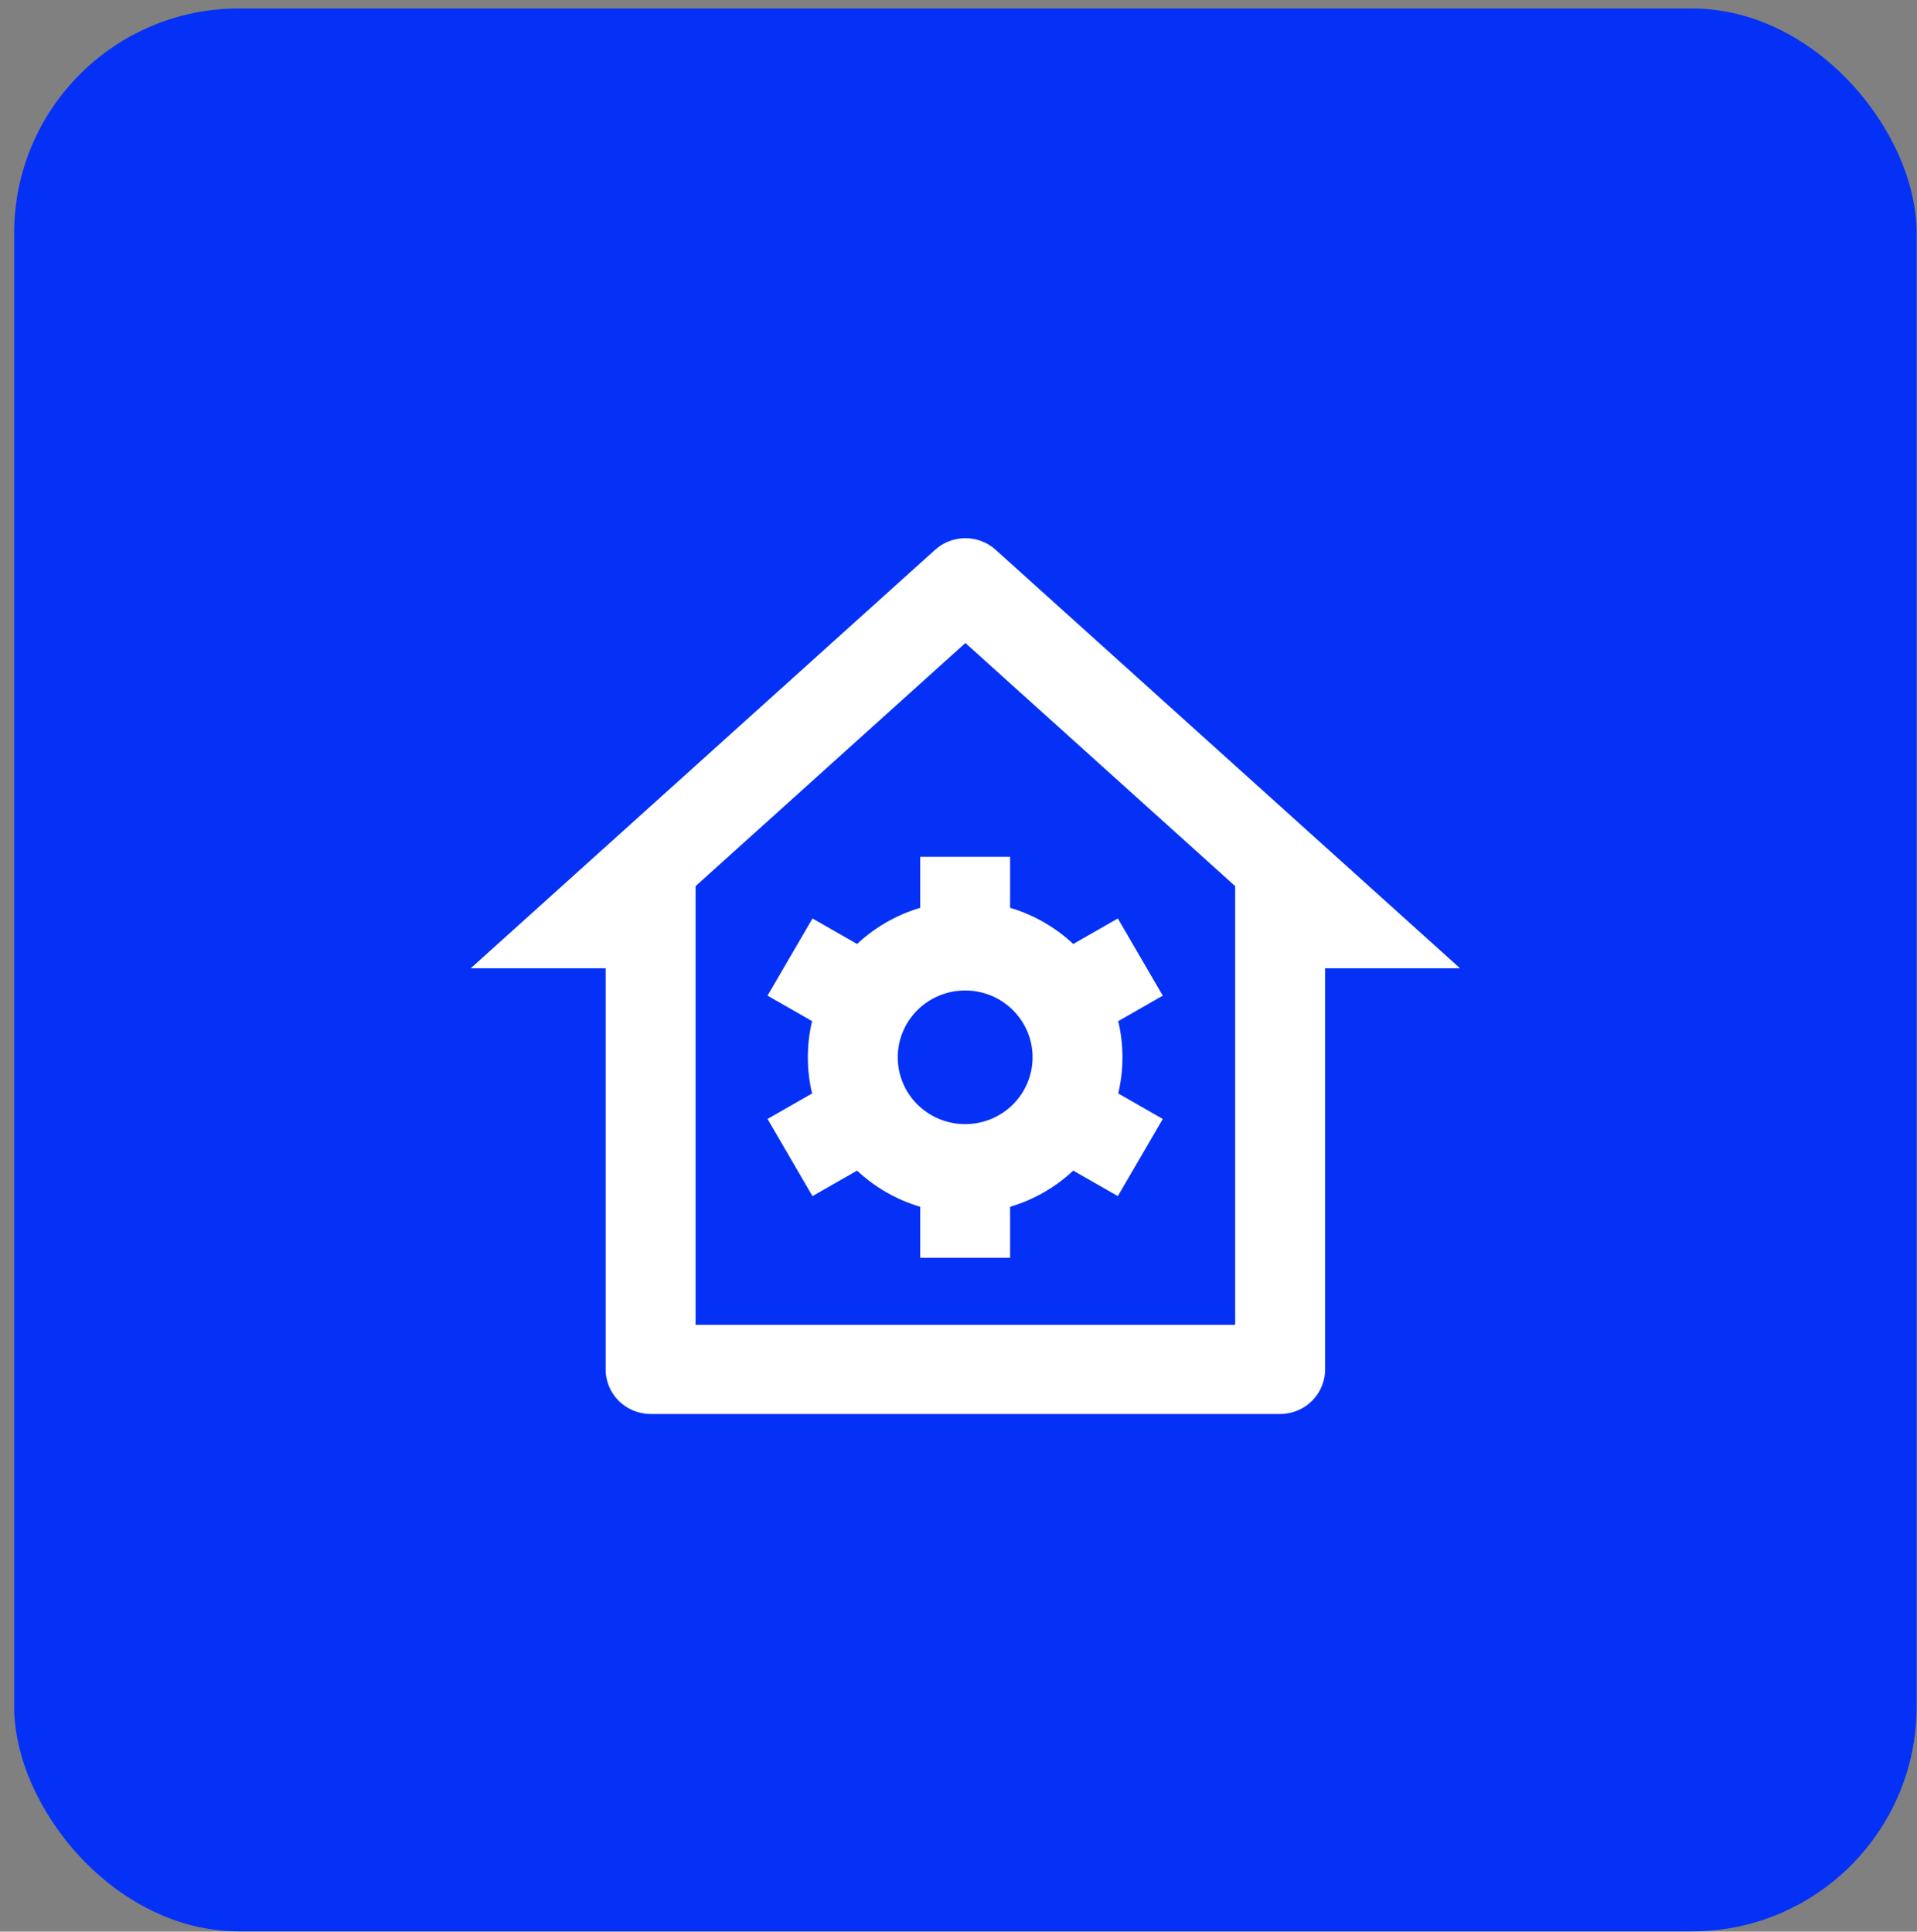
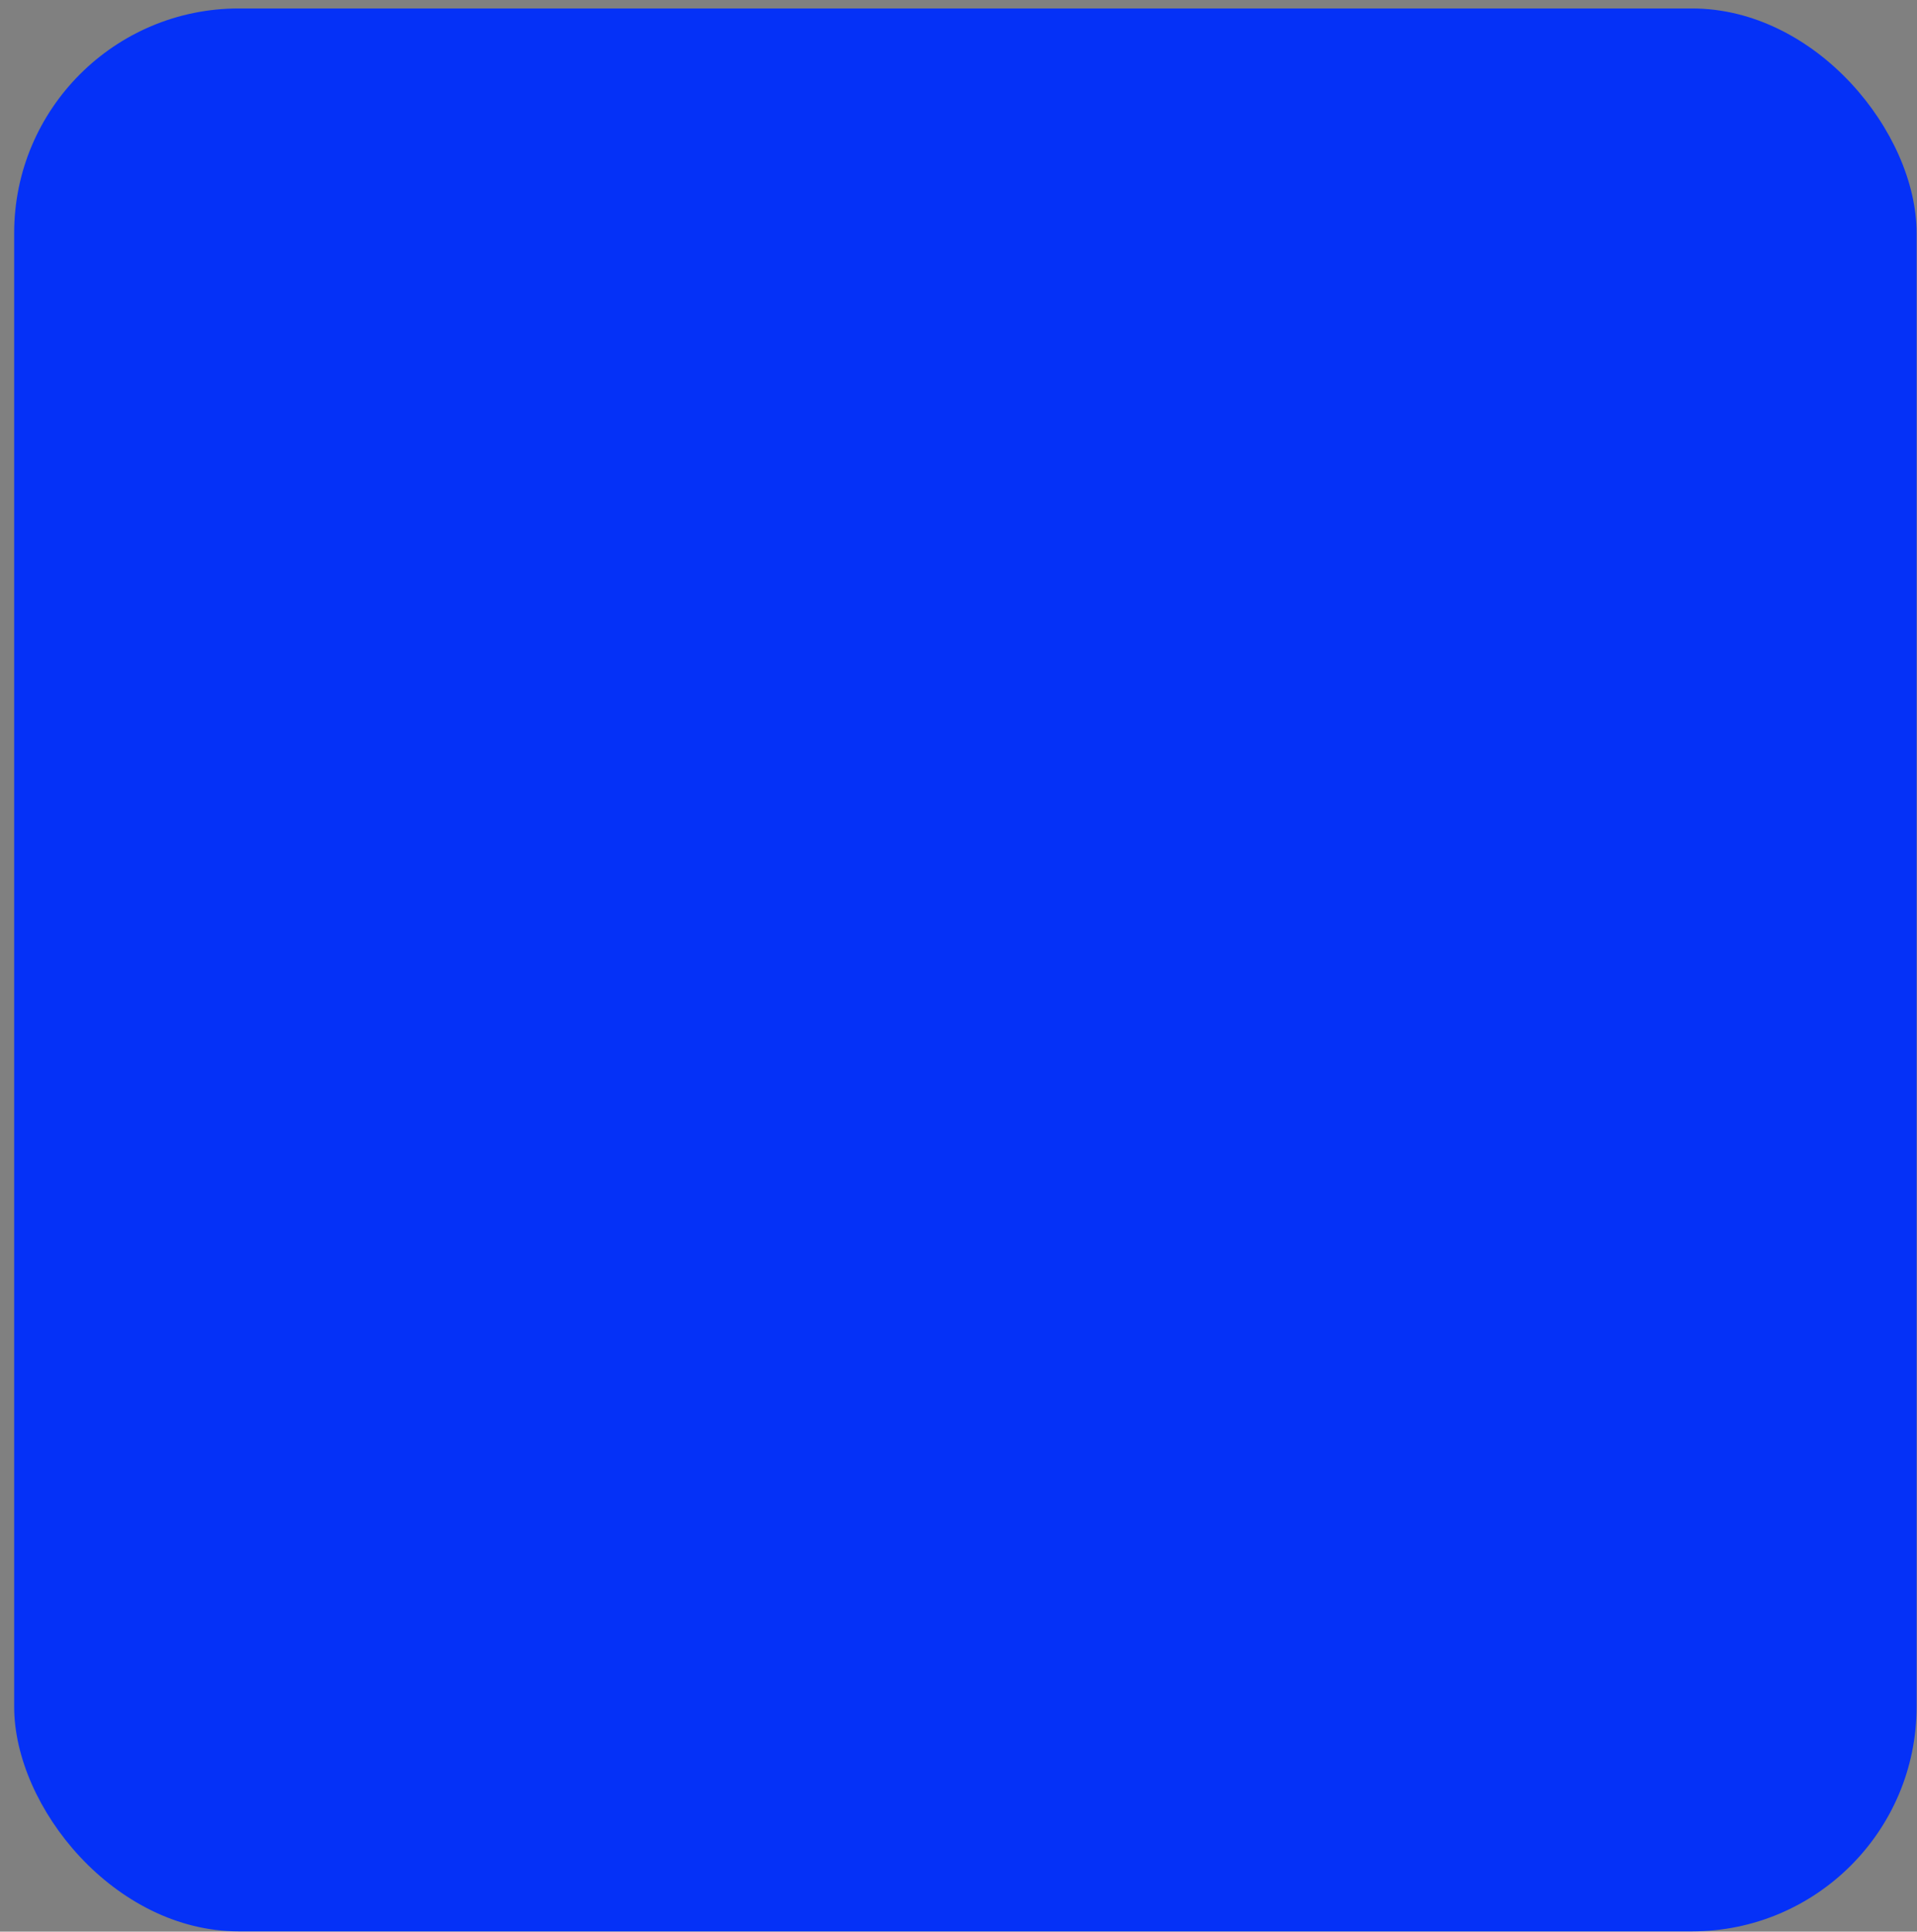
<svg xmlns="http://www.w3.org/2000/svg" width="128" height="129" viewBox="0 0 128 129" fill="none">
  <rect x="0" y="0" width="128" height="129" fill="#808080" stroke="none" />
  <rect x="0.946" y="0.565" width="127.027" height="128.417" rx="15" fill="#0531F7" />
-   <path d="M85.477 94.429H43.442C41.784 94.429 40.44 93.097 40.44 91.453V64.663H31.433L62.44 36.716C63.585 35.684 65.334 35.684 66.479 36.716L97.487 64.663H88.479V91.453C88.479 93.097 87.135 94.429 85.477 94.429ZM46.445 88.476H82.474V59.178L64.46 42.942L46.445 59.178V88.476ZM54.225 73.024C54.039 72.249 53.941 71.44 53.941 70.609C53.941 69.778 54.039 68.97 54.225 68.195L51.249 66.492L54.25 61.339L57.228 63.043C58.407 61.937 59.846 61.099 61.443 60.627V57.221H67.446V60.627C69.043 61.099 70.481 61.937 71.661 63.043L74.639 61.338L77.64 66.492L74.664 68.195C74.85 68.97 74.948 69.778 74.948 70.609C74.948 71.44 74.85 72.249 74.664 73.023L77.64 74.727L74.639 79.88L71.661 78.175C70.482 79.282 69.043 80.12 67.446 80.591V83.998H61.444V80.591C59.846 80.12 58.408 79.282 57.228 78.176L54.25 79.88L51.249 74.727L54.225 73.024ZM64.445 75.072C66.931 75.072 68.946 73.074 68.946 70.609C68.946 68.145 66.931 66.147 64.445 66.147C61.958 66.147 59.943 68.145 59.943 70.609C59.943 73.074 61.958 75.072 64.445 75.072Z" fill="white" />
</svg>